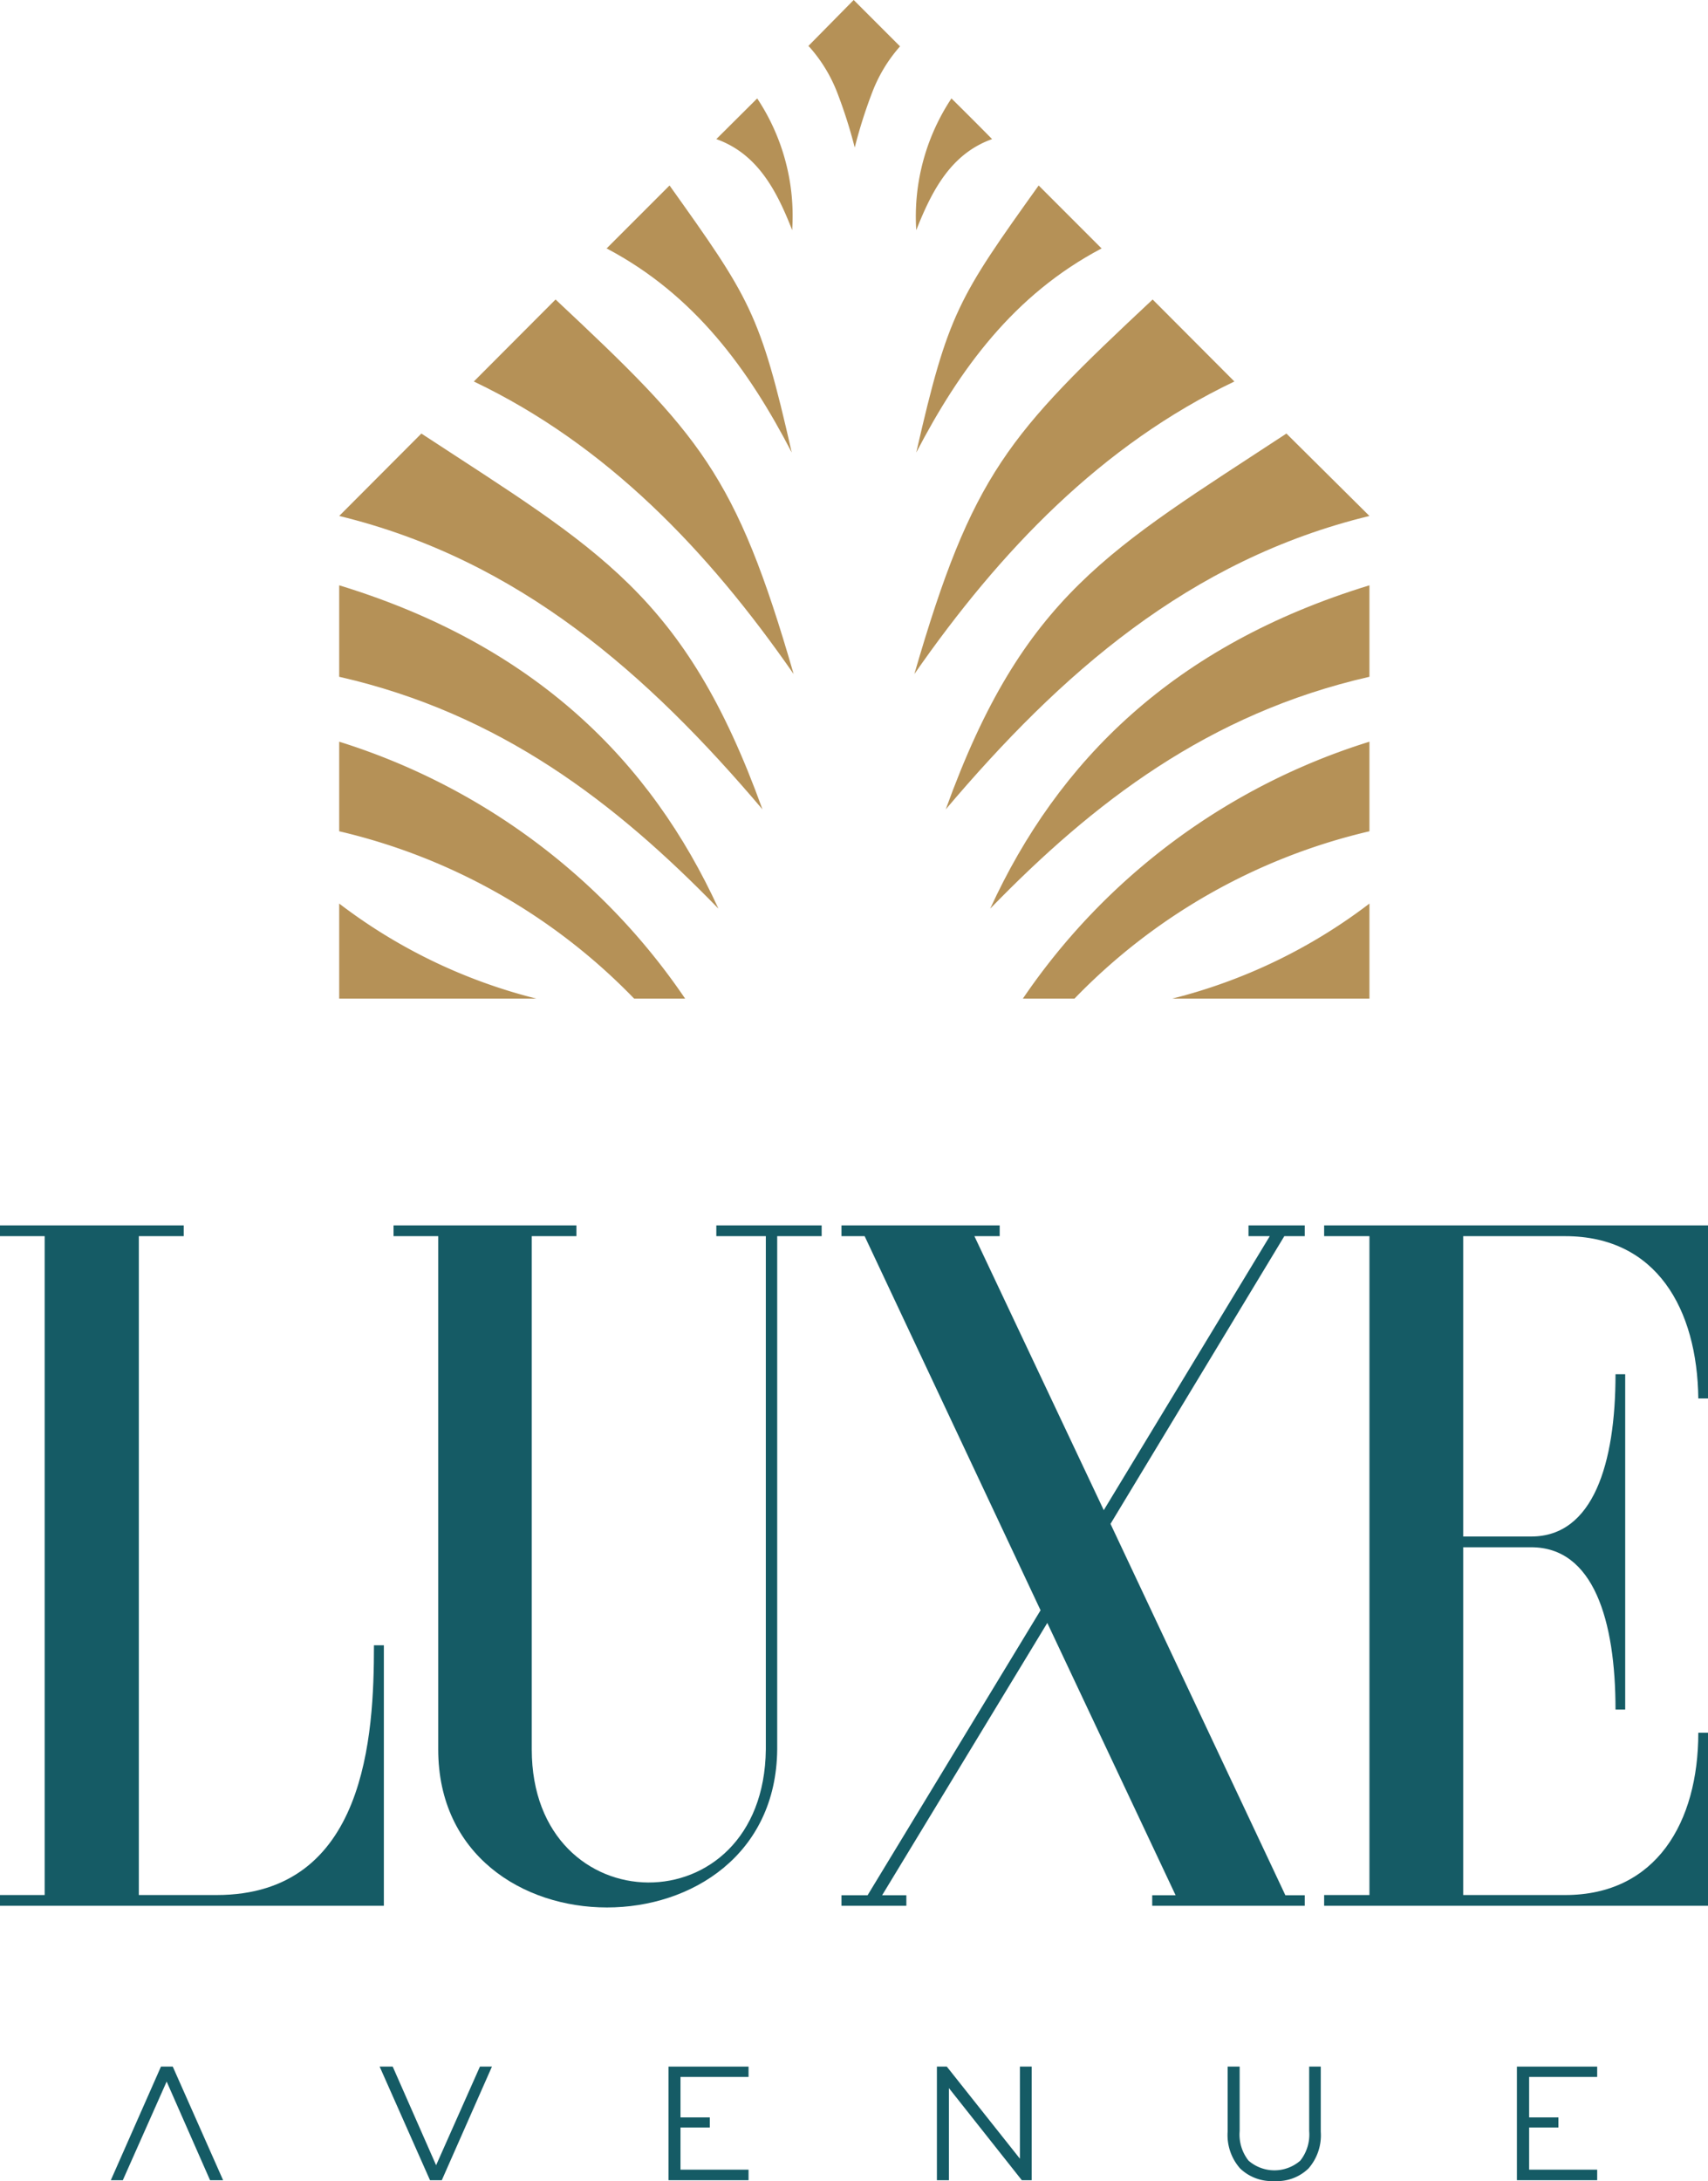
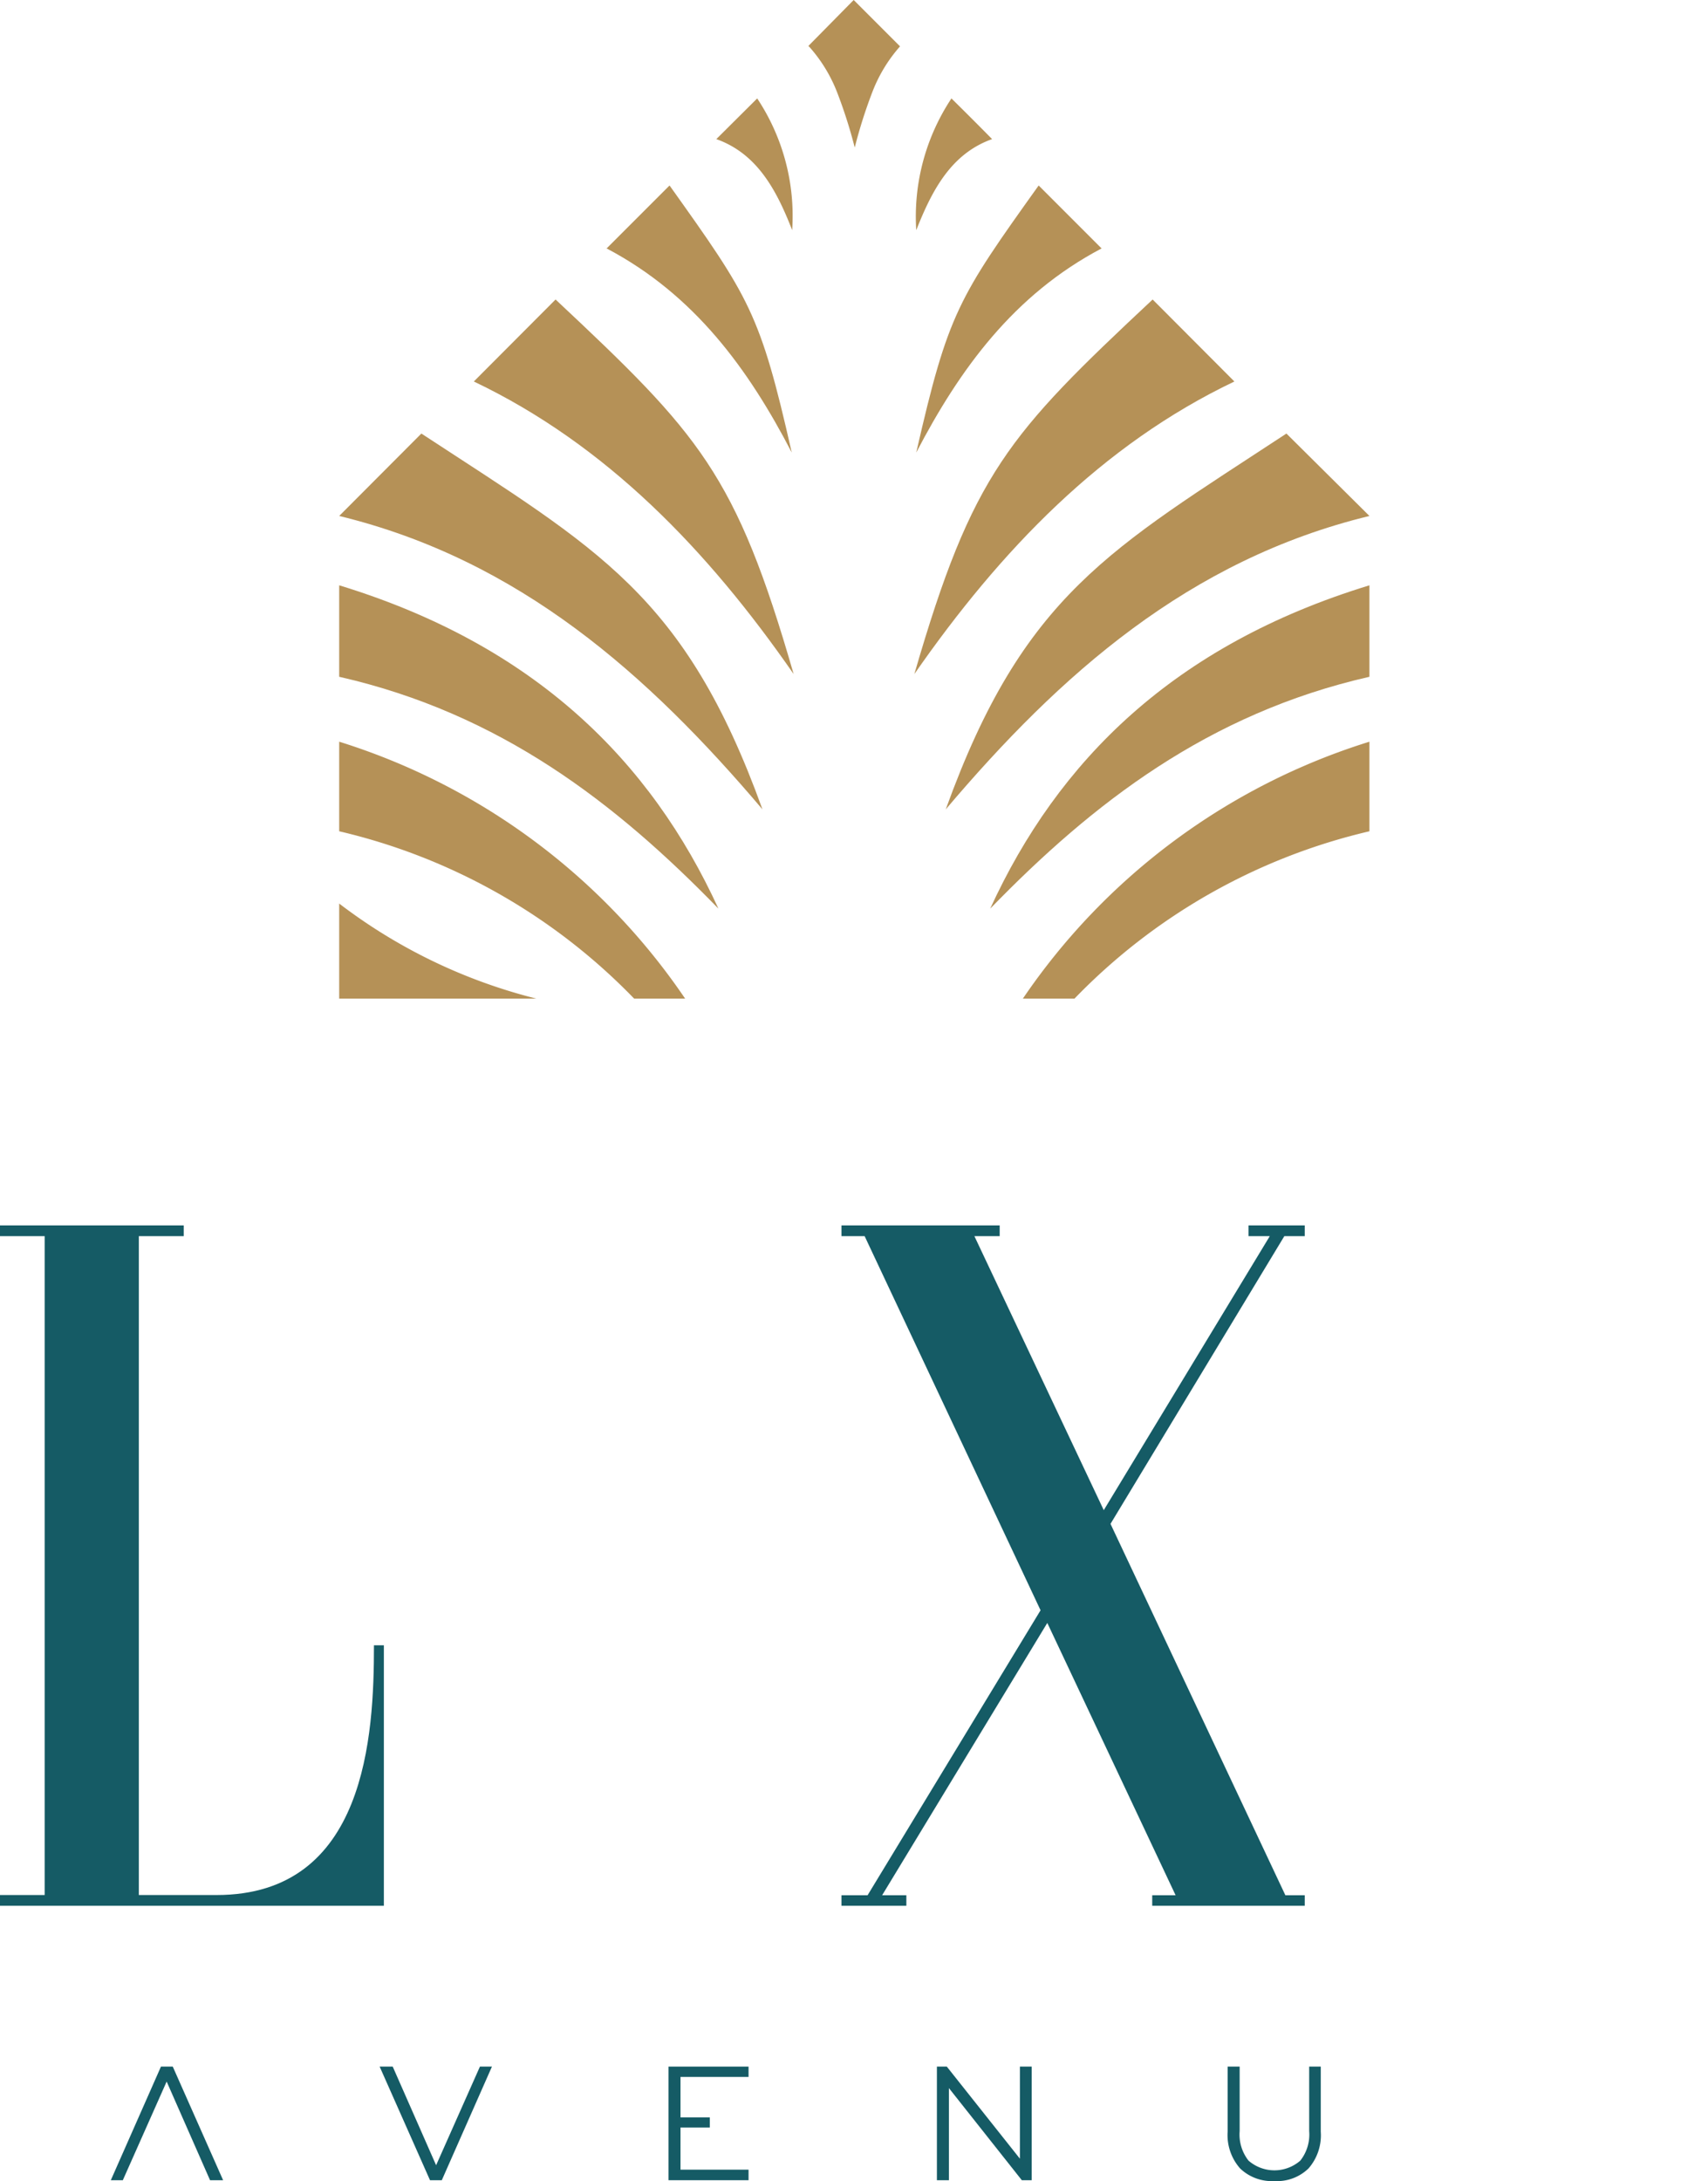
<svg xmlns="http://www.w3.org/2000/svg" viewBox="0 0 81.07 103.48">
  <defs>
    <style>.cls-1{fill:#155b65;}.cls-2{fill:#b59157;fill-rule:evenodd;}</style>
  </defs>
  <g id="Layer_2" data-name="Layer 2">
    <g id="Layer_2-2" data-name="Layer 2">
      <path class="cls-1" d="M8.72,58.14H0v.51H2.12V89.91H0v.51H18.22V78.06h-.47c0,4.25-.36,11.85-7.47,11.85H6.59V58.65H8.72v-.51Z" />
-       <path class="cls-1" d="M27.39,58.14H18.68v.51H20.8V83c0,10,16,10,16.09,0V58.65H39v-.51H34v.51h2.35V83c-.09,8.49-11.11,8.35-11.11,0V58.65h2.12v-.51Z" />
      <polygon class="cls-1" points="47.45 58.14 39.94 58.14 39.94 58.65 41.04 58.65 49.39 76.4 41.18 89.92 39.94 89.92 39.94 90.42 43.02 90.42 43.02 89.92 41.87 89.92 49.71 77 55.8 89.92 54.69 89.92 54.69 90.42 61.93 90.42 61.93 89.92 61.01 89.92 52.71 72.3 60.96 58.65 61.93 58.65 61.93 58.14 59.26 58.14 59.26 58.65 60.27 58.65 52.39 71.65 46.25 58.65 47.45 58.65 47.45 58.14 47.45 58.14" />
-       <path class="cls-1" d="M81.07,58.14H62.85v.51H65V89.91H62.85v.51H81.07V82.21h-.46c0,4.25-2,7.7-6.32,7.7H69.45V73.41h3.23c2.95,0,4,3.45,4,7.7h.46V65.2h-.46c0,4.24-1.06,7.7-4,7.7H69.45V58.65h4.84c4.34,0,6.27,3.46,6.32,7.7h.46V58.14Z" />
      <path class="cls-2" d="M16.1,42.87a25.67,25.67,0,0,0,9.36,4.51H16.1V42.87Z" />
      <path class="cls-2" d="M16.1,39.44a28.5,28.5,0,0,1,14,7.94h2.42A31,31,0,0,0,16.1,35.19v4.25Z" />
      <path class="cls-2" d="M16.1,32.11c7.65,1.74,13.14,6,18,11-3.21-7-8.71-12.5-18-15.34v4.35Z" />
      <path class="cls-2" d="M16.1,24.48C24.65,26.56,30.76,32,36.19,38.4,32.5,28.19,28.38,26.06,20,20.57L16.1,24.48Z" />
      <path class="cls-2" d="M22.49,18.1c6.29,3,11.1,8,15.18,13.88-2.75-9.52-4.46-11.36-11.3-17.77L22.49,18.1Z" />
      <path class="cls-2" d="M28.8,11.79c4.17,2.2,6.73,5.73,8.78,9.68-1.5-6.62-2-7.34-5.8-12.67l-3,3Z" />
      <path class="cls-2" d="M34,6.6c1.94.69,2.86,2.42,3.6,4.32a10.07,10.07,0,0,0-1.66-6.25L34,6.6Z" />
      <path class="cls-2" d="M38.37,2.18,40.52,0V0h0V0h0L42.72,2.2h0a7.11,7.11,0,0,0-1.3,2.13A23.18,23.18,0,0,0,40.57,7l0,0,0,0a23.18,23.18,0,0,0-.84-2.63,7.11,7.11,0,0,0-1.3-2.13h0v0Z" />
-       <path class="cls-2" d="M65,42.87a25.75,25.75,0,0,1-9.36,4.51H65V42.87Z" />
      <path class="cls-2" d="M65,39.44a28.46,28.46,0,0,0-14,7.94H48.55A31,31,0,0,1,65,35.19v4.25Z" />
      <path class="cls-2" d="M65,32.11c-7.65,1.74-13.14,6-18,11,3.21-7,8.71-12.5,18-15.34v4.35Z" />
      <path class="cls-2" d="M65,24.48C56.43,26.56,50.31,32,44.89,38.4c3.69-10.21,7.81-12.34,16.17-17.83L65,24.48Z" />
      <path class="cls-2" d="M58.59,18.1c-6.29,3-11.1,8-15.19,13.88,2.76-9.52,4.46-11.36,11.31-17.77l3.88,3.89Z" />
      <path class="cls-2" d="M52.28,11.79c-4.17,2.2-6.73,5.73-8.79,9.68,1.51-6.62,2-7.34,5.81-12.67l3,3Z" />
      <path class="cls-2" d="M47.09,6.6c-1.94.69-2.85,2.42-3.6,4.32a10.14,10.14,0,0,1,1.67-6.25c.65.64,1.29,1.28,1.93,1.93Z" />
      <polygon class="cls-1" points="23.35 98.05 20.97 103.44 20.41 103.44 18.02 98.05 18.64 98.05 20.7 102.73 22.78 98.05 23.35 98.05 23.35 98.05" />
      <polygon class="cls-1" points="35.53 102.94 35.53 103.44 31.73 103.44 31.73 98.05 35.53 98.05 35.53 98.54 32.3 98.54 32.3 100.46 33.69 100.46 33.69 100.94 32.3 100.94 32.3 102.94 35.53 102.94 35.53 102.94" />
-       <polygon class="cls-1" points="75.81 102.94 75.81 103.44 72 103.44 72 98.05 75.81 98.05 75.81 98.54 72.58 98.54 72.58 100.46 73.97 100.46 73.97 100.94 72.58 100.94 72.58 102.94 75.81 102.94 75.81 102.94" />
      <polygon class="cls-1" points="48.97 98.05 48.97 103.44 48.5 103.44 45.04 99.07 45.04 103.44 44.47 103.44 44.47 98.05 44.94 98.05 48.41 102.42 48.41 98.05 48.97 98.05 48.97 98.05" />
      <path class="cls-1" d="M60.49,103.48a2.17,2.17,0,0,1-1.63-.6,2.39,2.39,0,0,1-.59-1.74V98.05h.57v3.06a2,2,0,0,0,.42,1.4,1.87,1.87,0,0,0,2.46,0,2,2,0,0,0,.42-1.4V98.05h.55v3.09a2.39,2.39,0,0,1-.58,1.74,2.14,2.14,0,0,1-1.62.6Z" />
      <polygon class="cls-1" points="5.26 103.44 7.64 98.05 8.2 98.05 10.59 103.44 9.97 103.44 7.91 98.76 5.83 103.44 5.26 103.44 5.26 103.44" />
    </g>
  </g>
</svg>